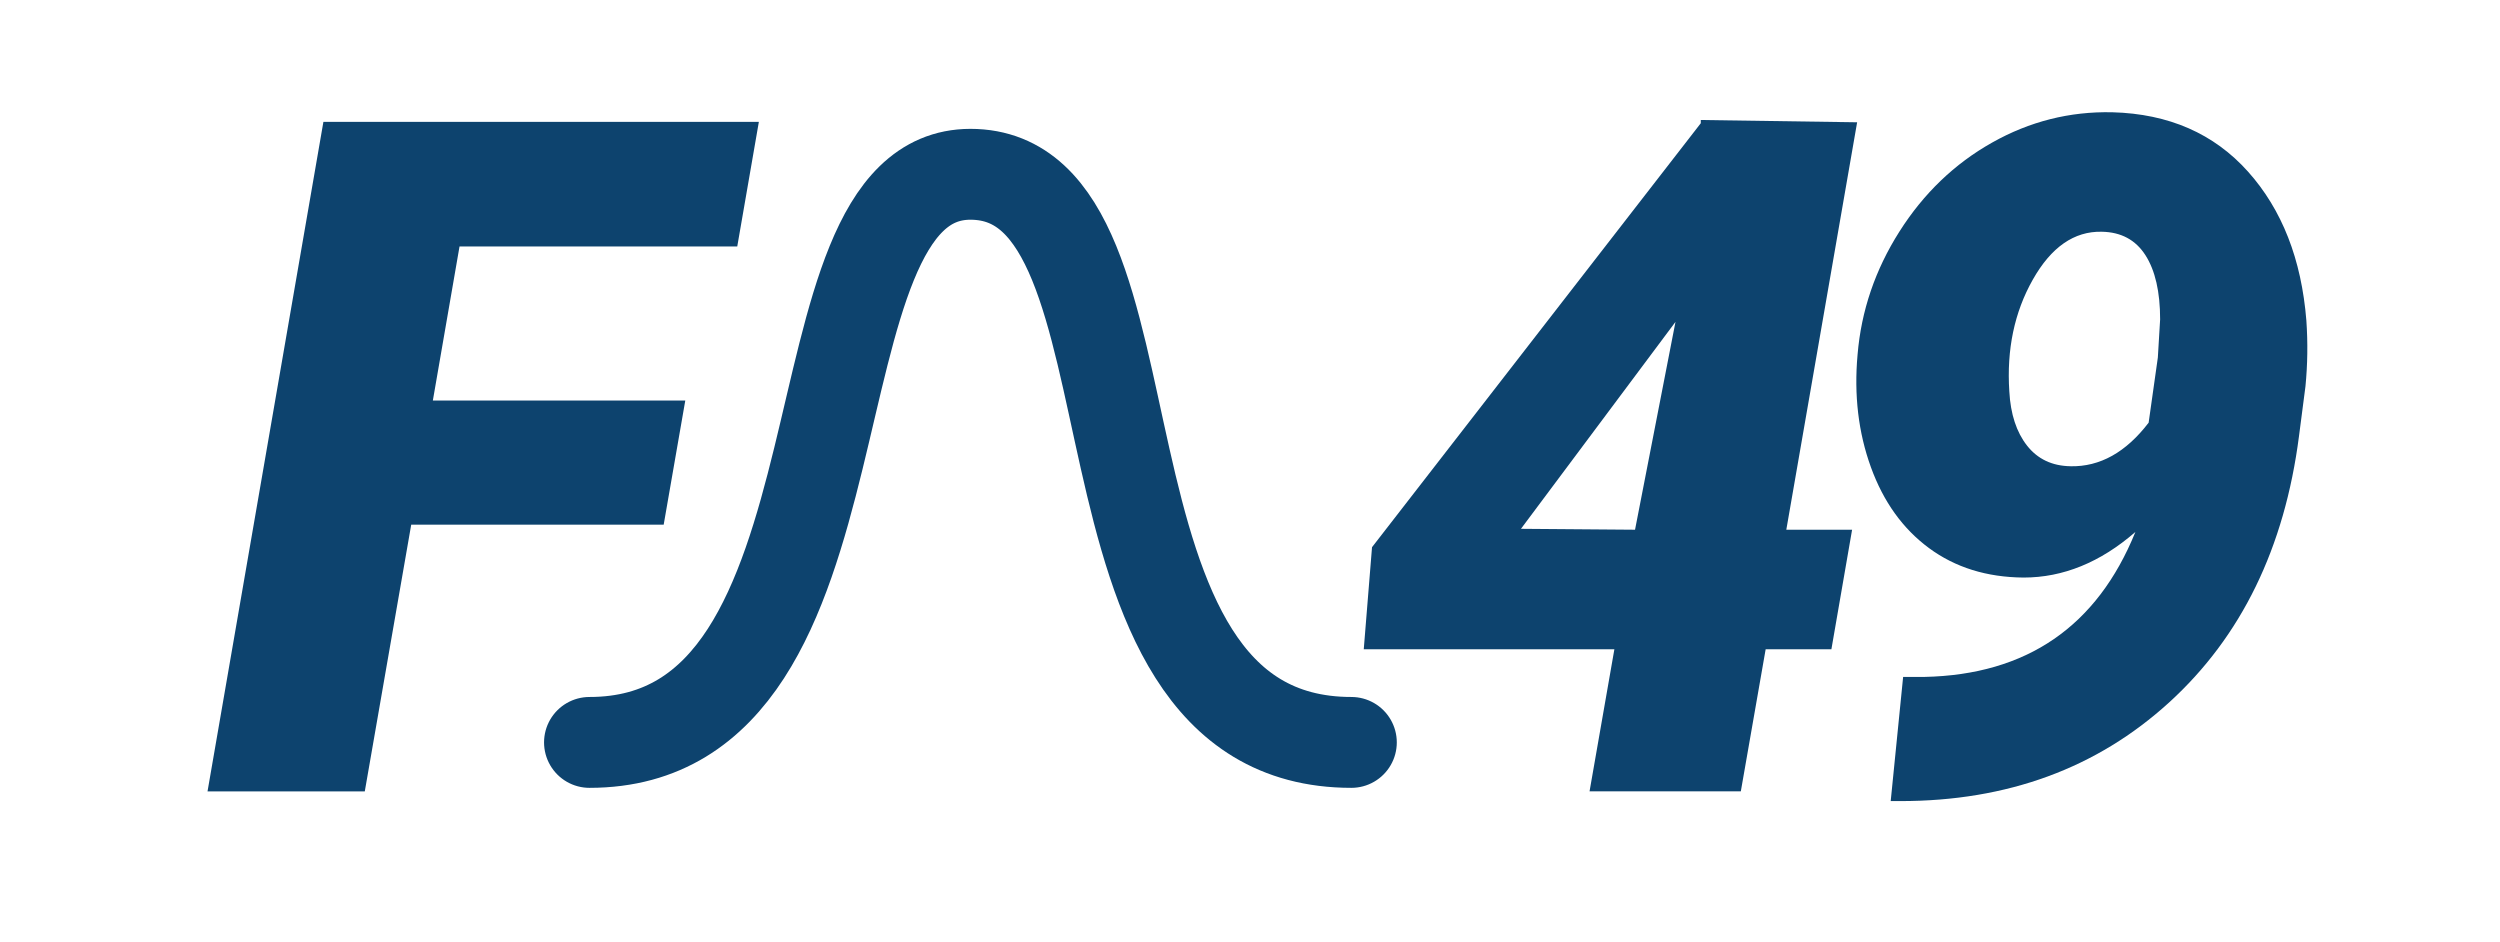
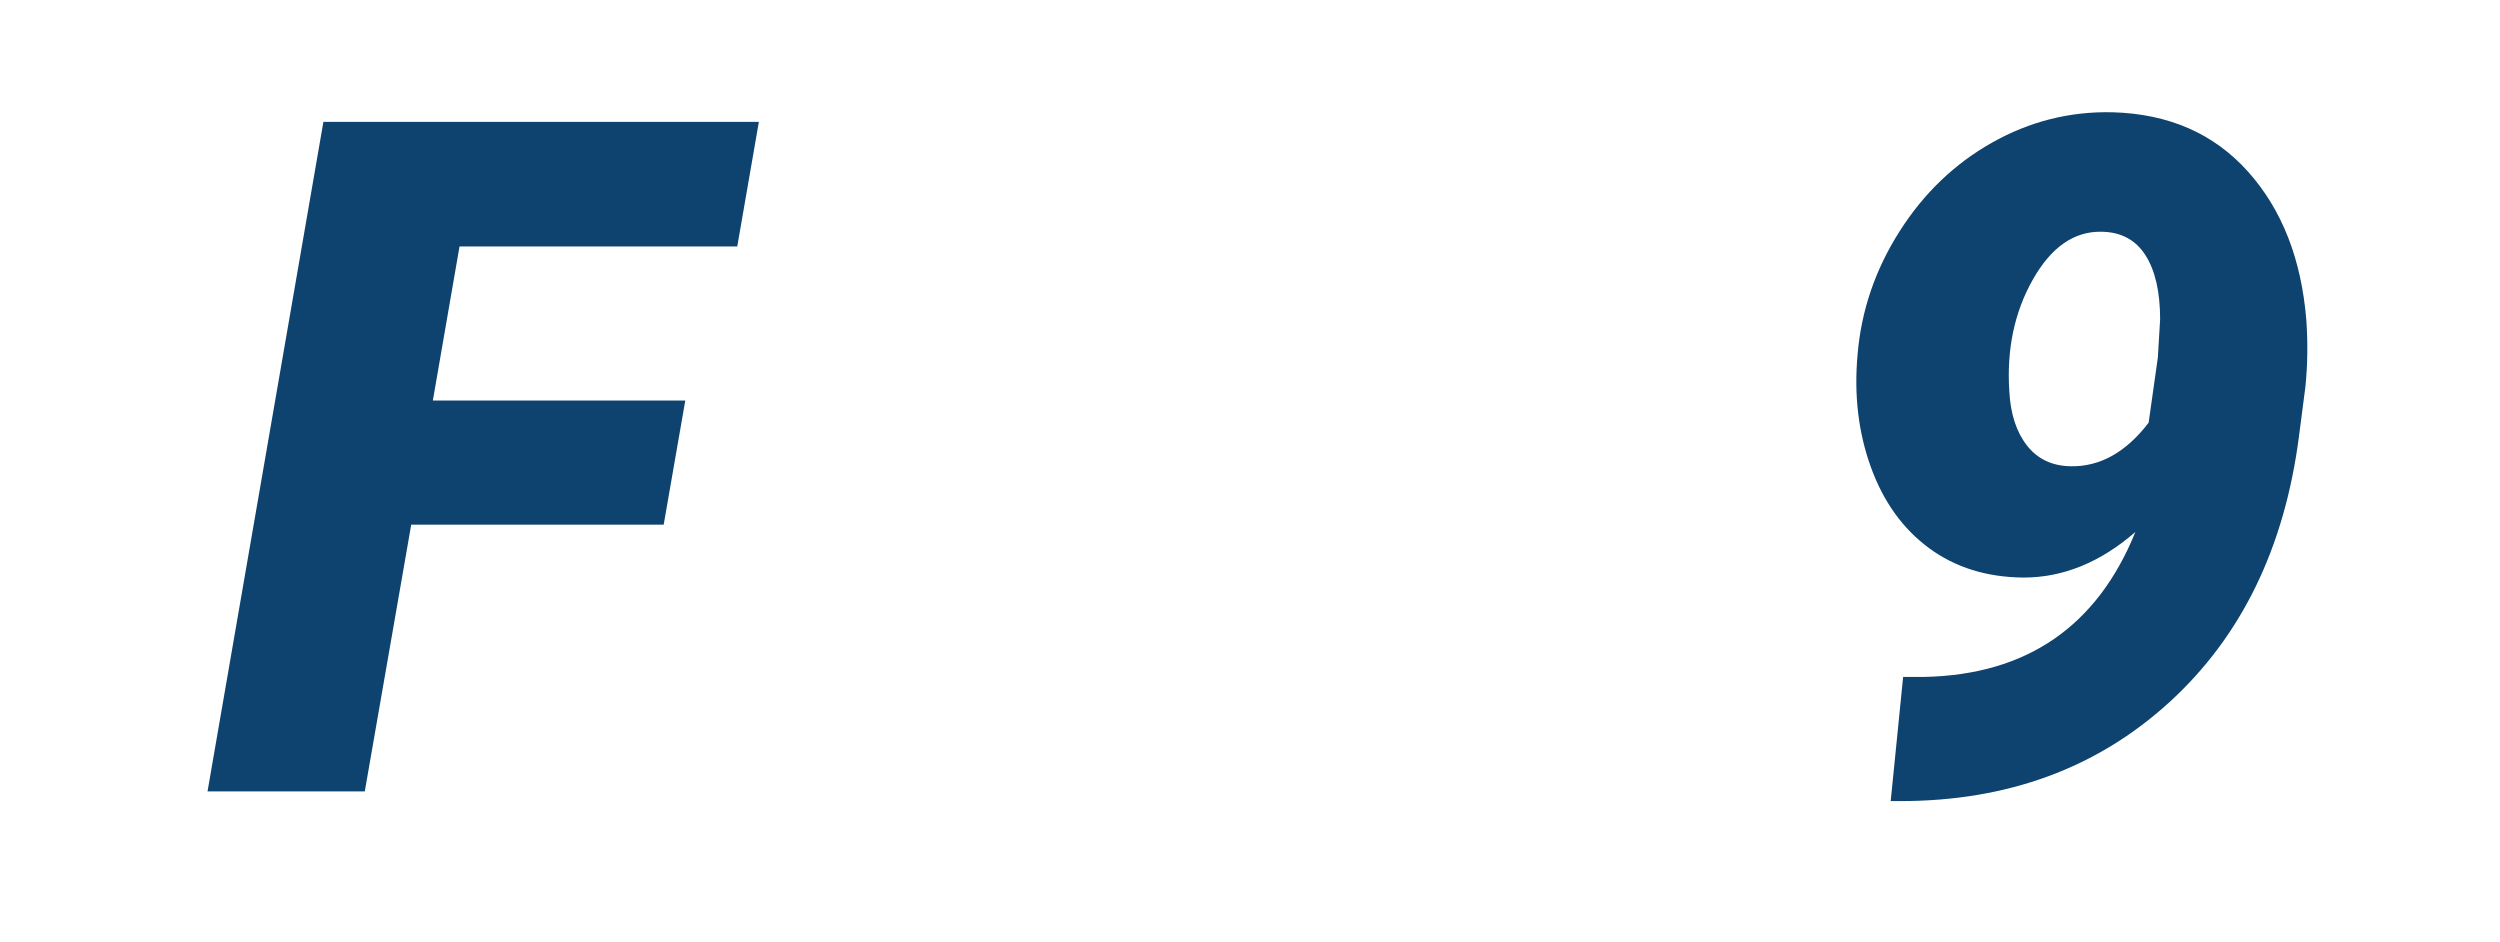
<svg xmlns="http://www.w3.org/2000/svg" id="a" viewBox="0 0 852.9 321.48">
  <defs>
    <style>
            .b{fill:none;stroke:#0d436e;stroke-linecap:round;stroke-linejoin:round;stroke-width:31px;}.c{fill:#0d436e;}
        </style>
  </defs>
-   <path class="b" d="M461.03,253.28c-102.56,0-60-193.82-129.96-193.82-64.95,0-30.02,193.82-129.96,193.82" />
  <path class="c" d="M226.41,179h-86.12l-15.84,90.99h-53.65L110.33,41.58h148.56l-7.37,42.51h-94.75l-9.1,52.55h86.12l-7.37,42.36Z" />
-   <path class="c" d="M609.43,180.72h22.43l-7.06,40.79h-22.43l-8.47,48.47h-51.61l8.47-48.47h-85.5l2.82-34.83,112.16-144.64v-1.1l53.34.78-24.16,138.99ZM518.91,180.41l38.9.31,13.8-70.91-52.71,70.59Z" />
  <path class="c" d="M728.48,181.51c-11.92,10.35-24.63,15.53-38.12,15.53-12.55-.1-23.3-3.45-32.24-10.04s-15.56-15.79-19.84-27.61c-4.29-11.82-5.8-24.63-4.55-38.43,1.25-14.95,6.01-28.94,14.28-41.96,8.26-13.02,18.8-23.14,31.61-30.35,12.81-7.22,26.48-10.67,41.02-10.35,19.24.52,34.67,7.27,46.28,20.24,11.61,12.97,18.25,29.91,19.92,50.83.52,7.53.42,15.01-.31,22.43l-2.2,16.94c-4.92,38.17-19.69,68.47-44.32,90.91s-55.2,33.65-91.69,33.65h-3.29l4.24-42.36h7.22c34.93-.73,58.93-17.2,72-49.41ZM706.36,159.07c10.04.21,18.93-4.75,26.67-14.87l3.14-22.23.78-13c0-9.39-1.67-16.7-5.02-21.92-3.35-5.22-8.31-7.88-14.9-7.99-9.41-.21-17.26,5.25-23.53,16.36-6.28,11.12-8.94,23.82-8,38.12.42,7.73,2.43,13.88,6.04,18.48,3.61,4.59,8.55,6.94,14.82,7.04Z" />
</svg>